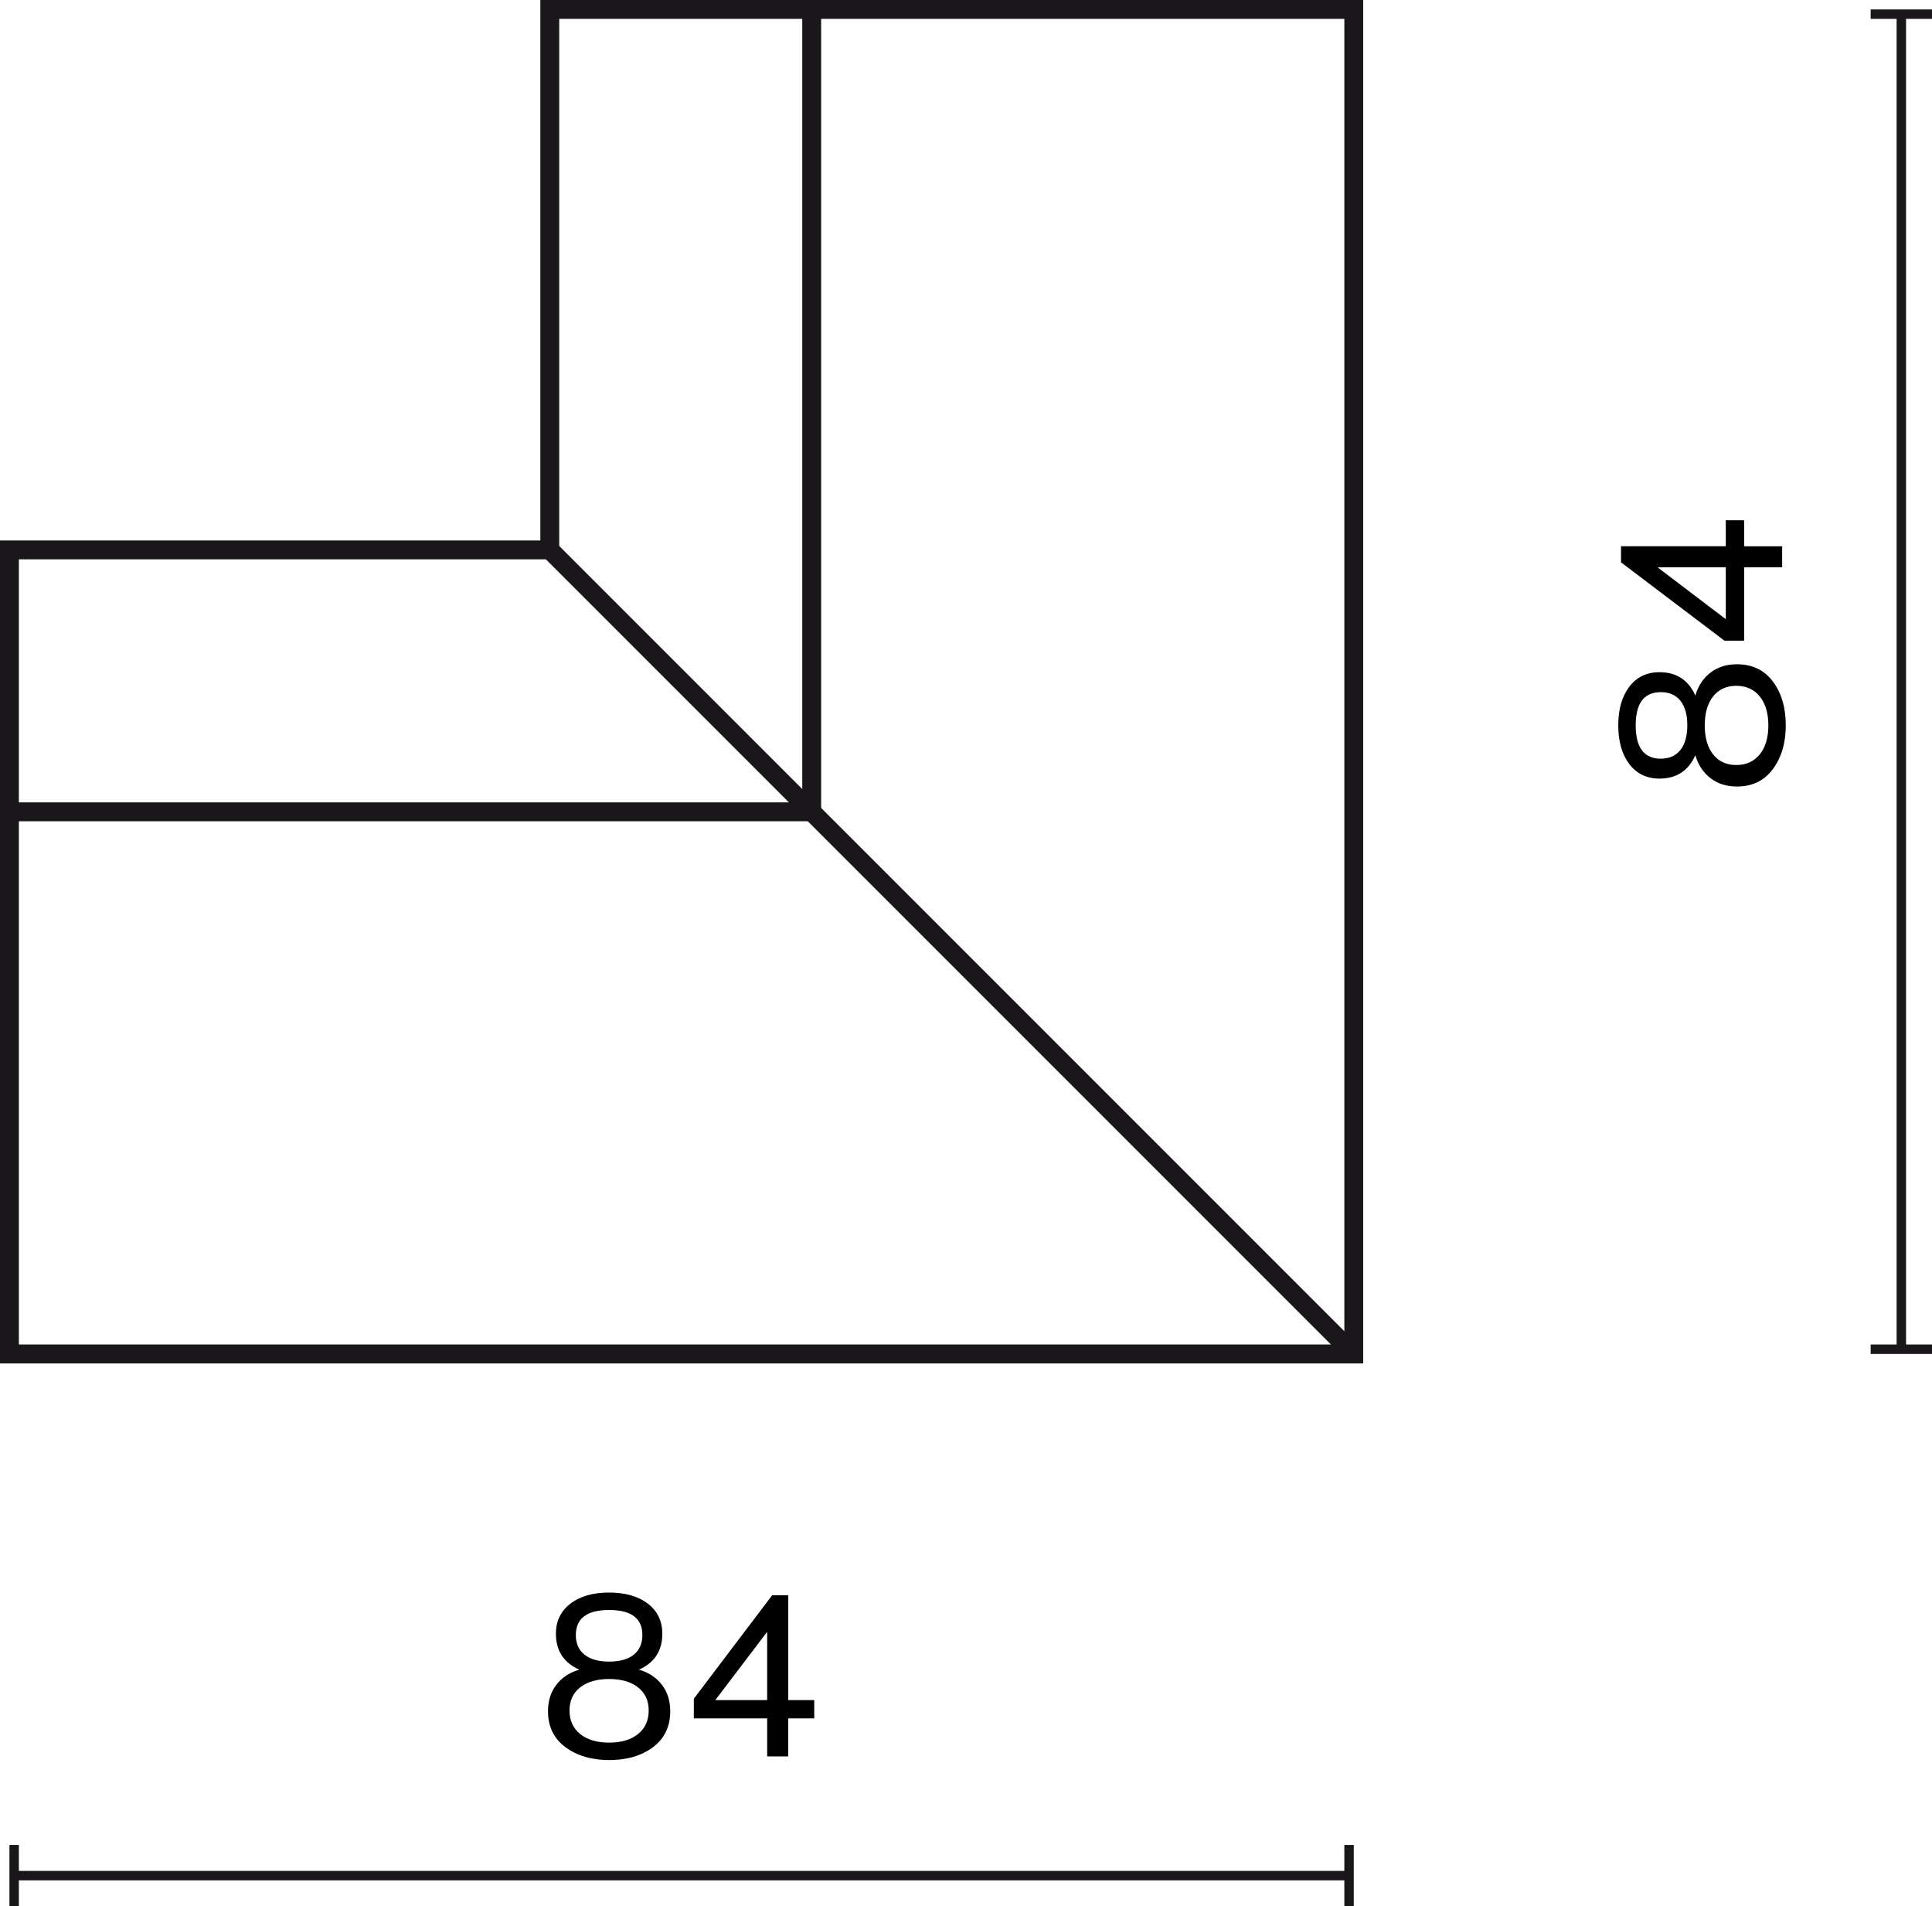
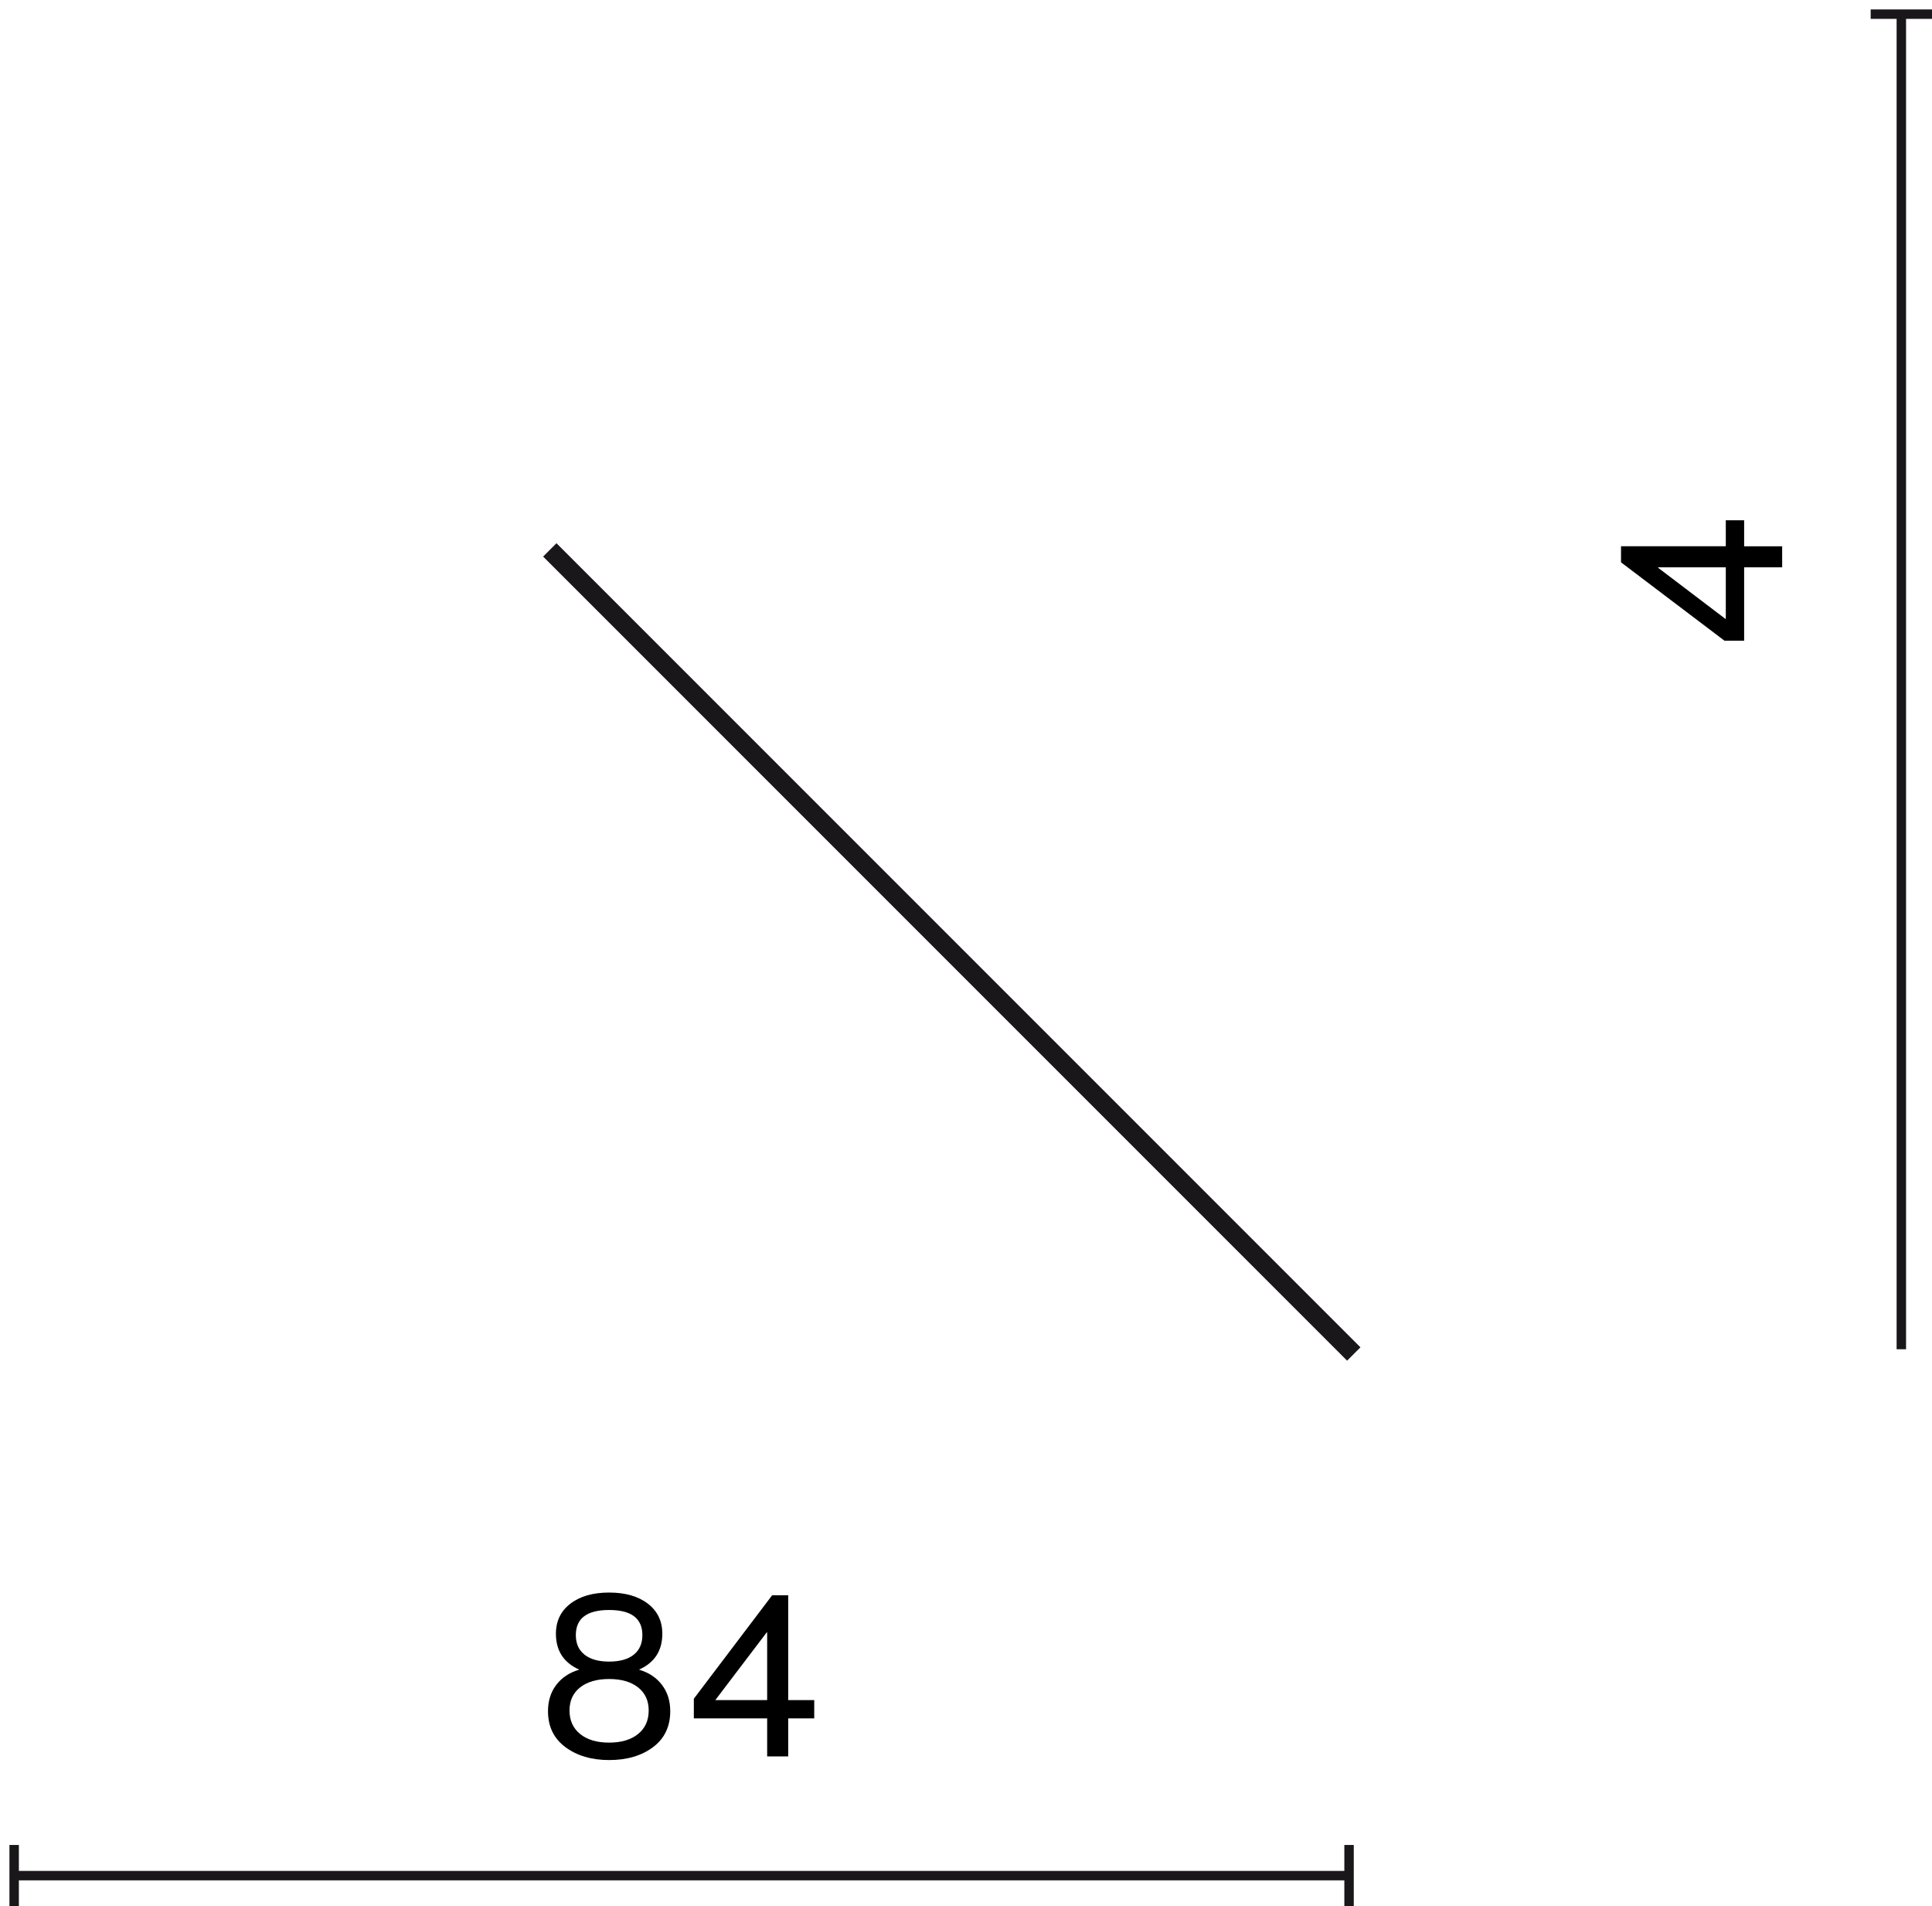
<svg xmlns="http://www.w3.org/2000/svg" id="Warstwa_1" data-name="Warstwa 1" width="102.379" height="101.003" viewBox="0 0 102.379 101.003">
  <defs>
    <style>
      .cls-1 {
        fill: #1a171b;
      }

      .cls-1, .cls-2 {
        stroke-width: 0px;
      }

      .cls-2 {
        fill: #000;
      }

      .cls-3 {
        isolation: isolate;
      }
    </style>
  </defs>
  <g>
    <rect class="cls-1" x="100.504" y=".75" width=".5" height="70.738" />
    <rect class="cls-1" x="99.129" y=".5" width="3.25" height=".5" />
-     <rect class="cls-1" x="99.129" y="71.238" width="3.25" height=".5" />
  </g>
  <g class="cls-3">
-     <path class="cls-2" d="M94.63,38.435c0,.927-.228,1.699-.684,2.315-.456.615-1.091.923-1.907.923-.544,0-1.008-.146-1.392-.438-.384-.292-.651-.693-.804-1.205h-.012c-.368.815-1,1.223-1.895,1.223-.671,0-1.204-.256-1.595-.768s-.587-1.195-.587-2.051.196-1.539.587-2.051.924-.768,1.595-.768c.896,0,1.527.408,1.895,1.223h.012c.152-.512.42-.914.804-1.205.384-.292.848-.438,1.392-.438.815,0,1.451.304,1.907.912.456.607.684,1.383.684,2.327ZM89.047,37.128c-.244-.304-.589-.456-1.038-.456-.887,0-1.331.588-1.331,1.763s.444,1.763,1.331,1.763c.448,0,.794-.154,1.038-.462s.366-.742.366-1.301c0-.568-.122-1.003-.366-1.307ZM93.707,38.435c0-.647-.152-1.159-.456-1.535s-.72-.563-1.247-.563c-.52,0-.928.188-1.224.563s-.443.888-.443,1.535.147,1.159.443,1.535.704.563,1.224.563c.527,0,.943-.188,1.247-.563s.456-.888.456-1.535Z" />
    <path class="cls-2" d="M91.452,28.944v-1.379h.972v1.379h2.015v1.115h-2.015v3.886h-1.044l-5.48-4.15v-.852h5.553ZM91.452,30.059h-3.586v.024l3.586,2.723v-2.747Z" />
  </g>
  <g>
    <rect class="cls-1" x=".75" y="99.128" width="70.738" height=".5" />
    <rect class="cls-1" x="71.238" y="97.753" width=".5" height="3.25" />
    <rect class="cls-1" x=".5" y="97.753" width=".5" height="3.25" />
  </g>
  <g class="cls-3">
    <path class="cls-2" d="M32.277,93.254c-.927,0-1.699-.228-2.315-.684-.615-.456-.923-1.091-.923-1.907,0-.544.146-1.008.438-1.391.292-.384.693-.652,1.205-.803v-.012c-.815-.368-1.223-1-1.223-1.895,0-.672.256-1.203.768-1.595.512-.392,1.195-.588,2.051-.588s1.539.196,2.051.588c.512.392.768.923.768,1.595,0,.896-.408,1.527-1.223,1.895v.012c.512.152.914.42,1.205.803.292.384.438.848.438,1.391,0,.816-.304,1.451-.912,1.907-.607.456-1.383.684-2.327.684ZM32.277,92.33c.647,0,1.159-.152,1.535-.456.376-.304.563-.72.563-1.247,0-.52-.188-.927-.563-1.223s-.888-.444-1.535-.444-1.159.148-1.535.444-.563.704-.563,1.223c0,.528.188.943.563,1.247.376.304.888.456,1.535.456ZM33.584,87.671c.304-.244.456-.59.456-1.037,0-.887-.588-1.331-1.763-1.331s-1.763.444-1.763,1.331c0,.448.154.793.462,1.037s.742.366,1.301.366c.568,0,1.003-.122,1.307-.366Z" />
    <path class="cls-2" d="M41.768,90.076h1.379v.971h-1.379v2.015h-1.115v-2.015h-3.886v-1.043l4.15-5.481h.852v5.553ZM40.653,90.076v-3.586h-.024l-2.723,3.586h2.747Z" />
  </g>
  <g>
-     <path class="cls-1" d="M72.238,72.238H0V28.635h28.634V0h43.604v72.238ZM1,71.238h70.238V1H29.634v28.635H1v41.604Z" />
    <rect class="cls-1" x="49.936" y="20.311" width="1" height="60.251" transform="translate(-20.891 50.437) rotate(-45)" />
  </g>
-   <polygon class="cls-1" points="43.513 43.513 .5 43.513 .5 42.513 42.513 42.513 42.513 .5 43.513 .5 43.513 43.513" />
</svg>